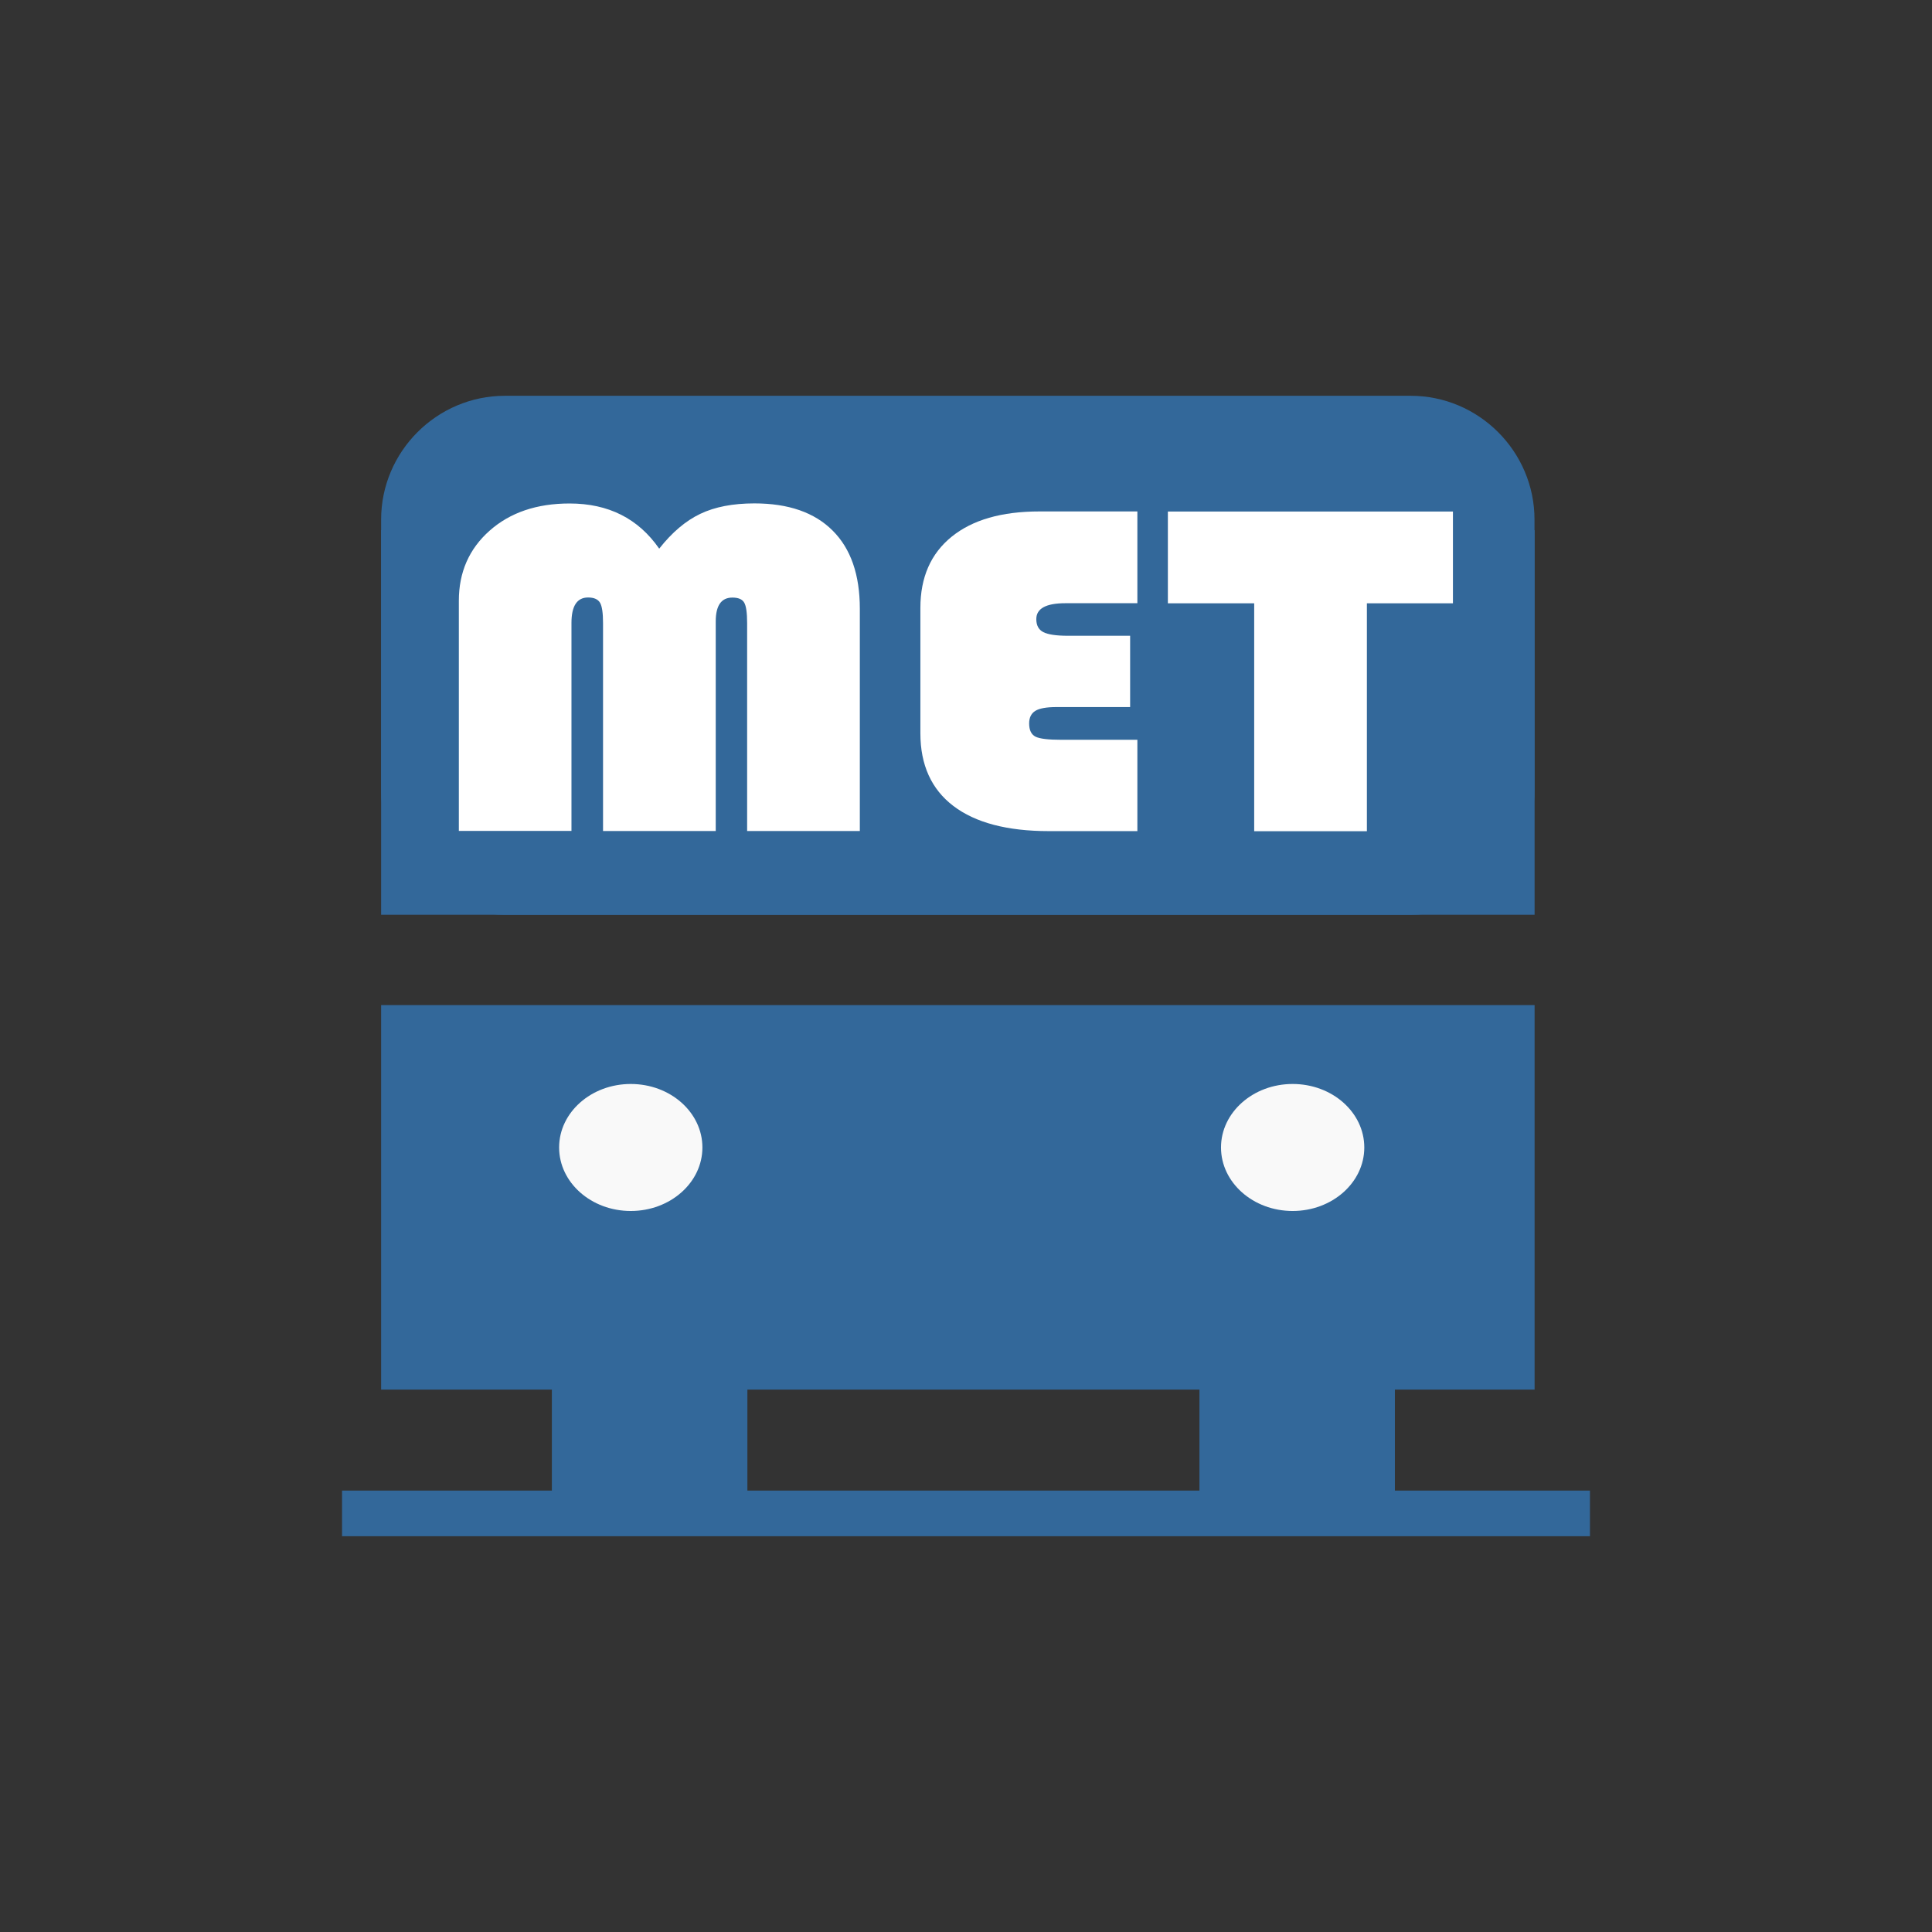
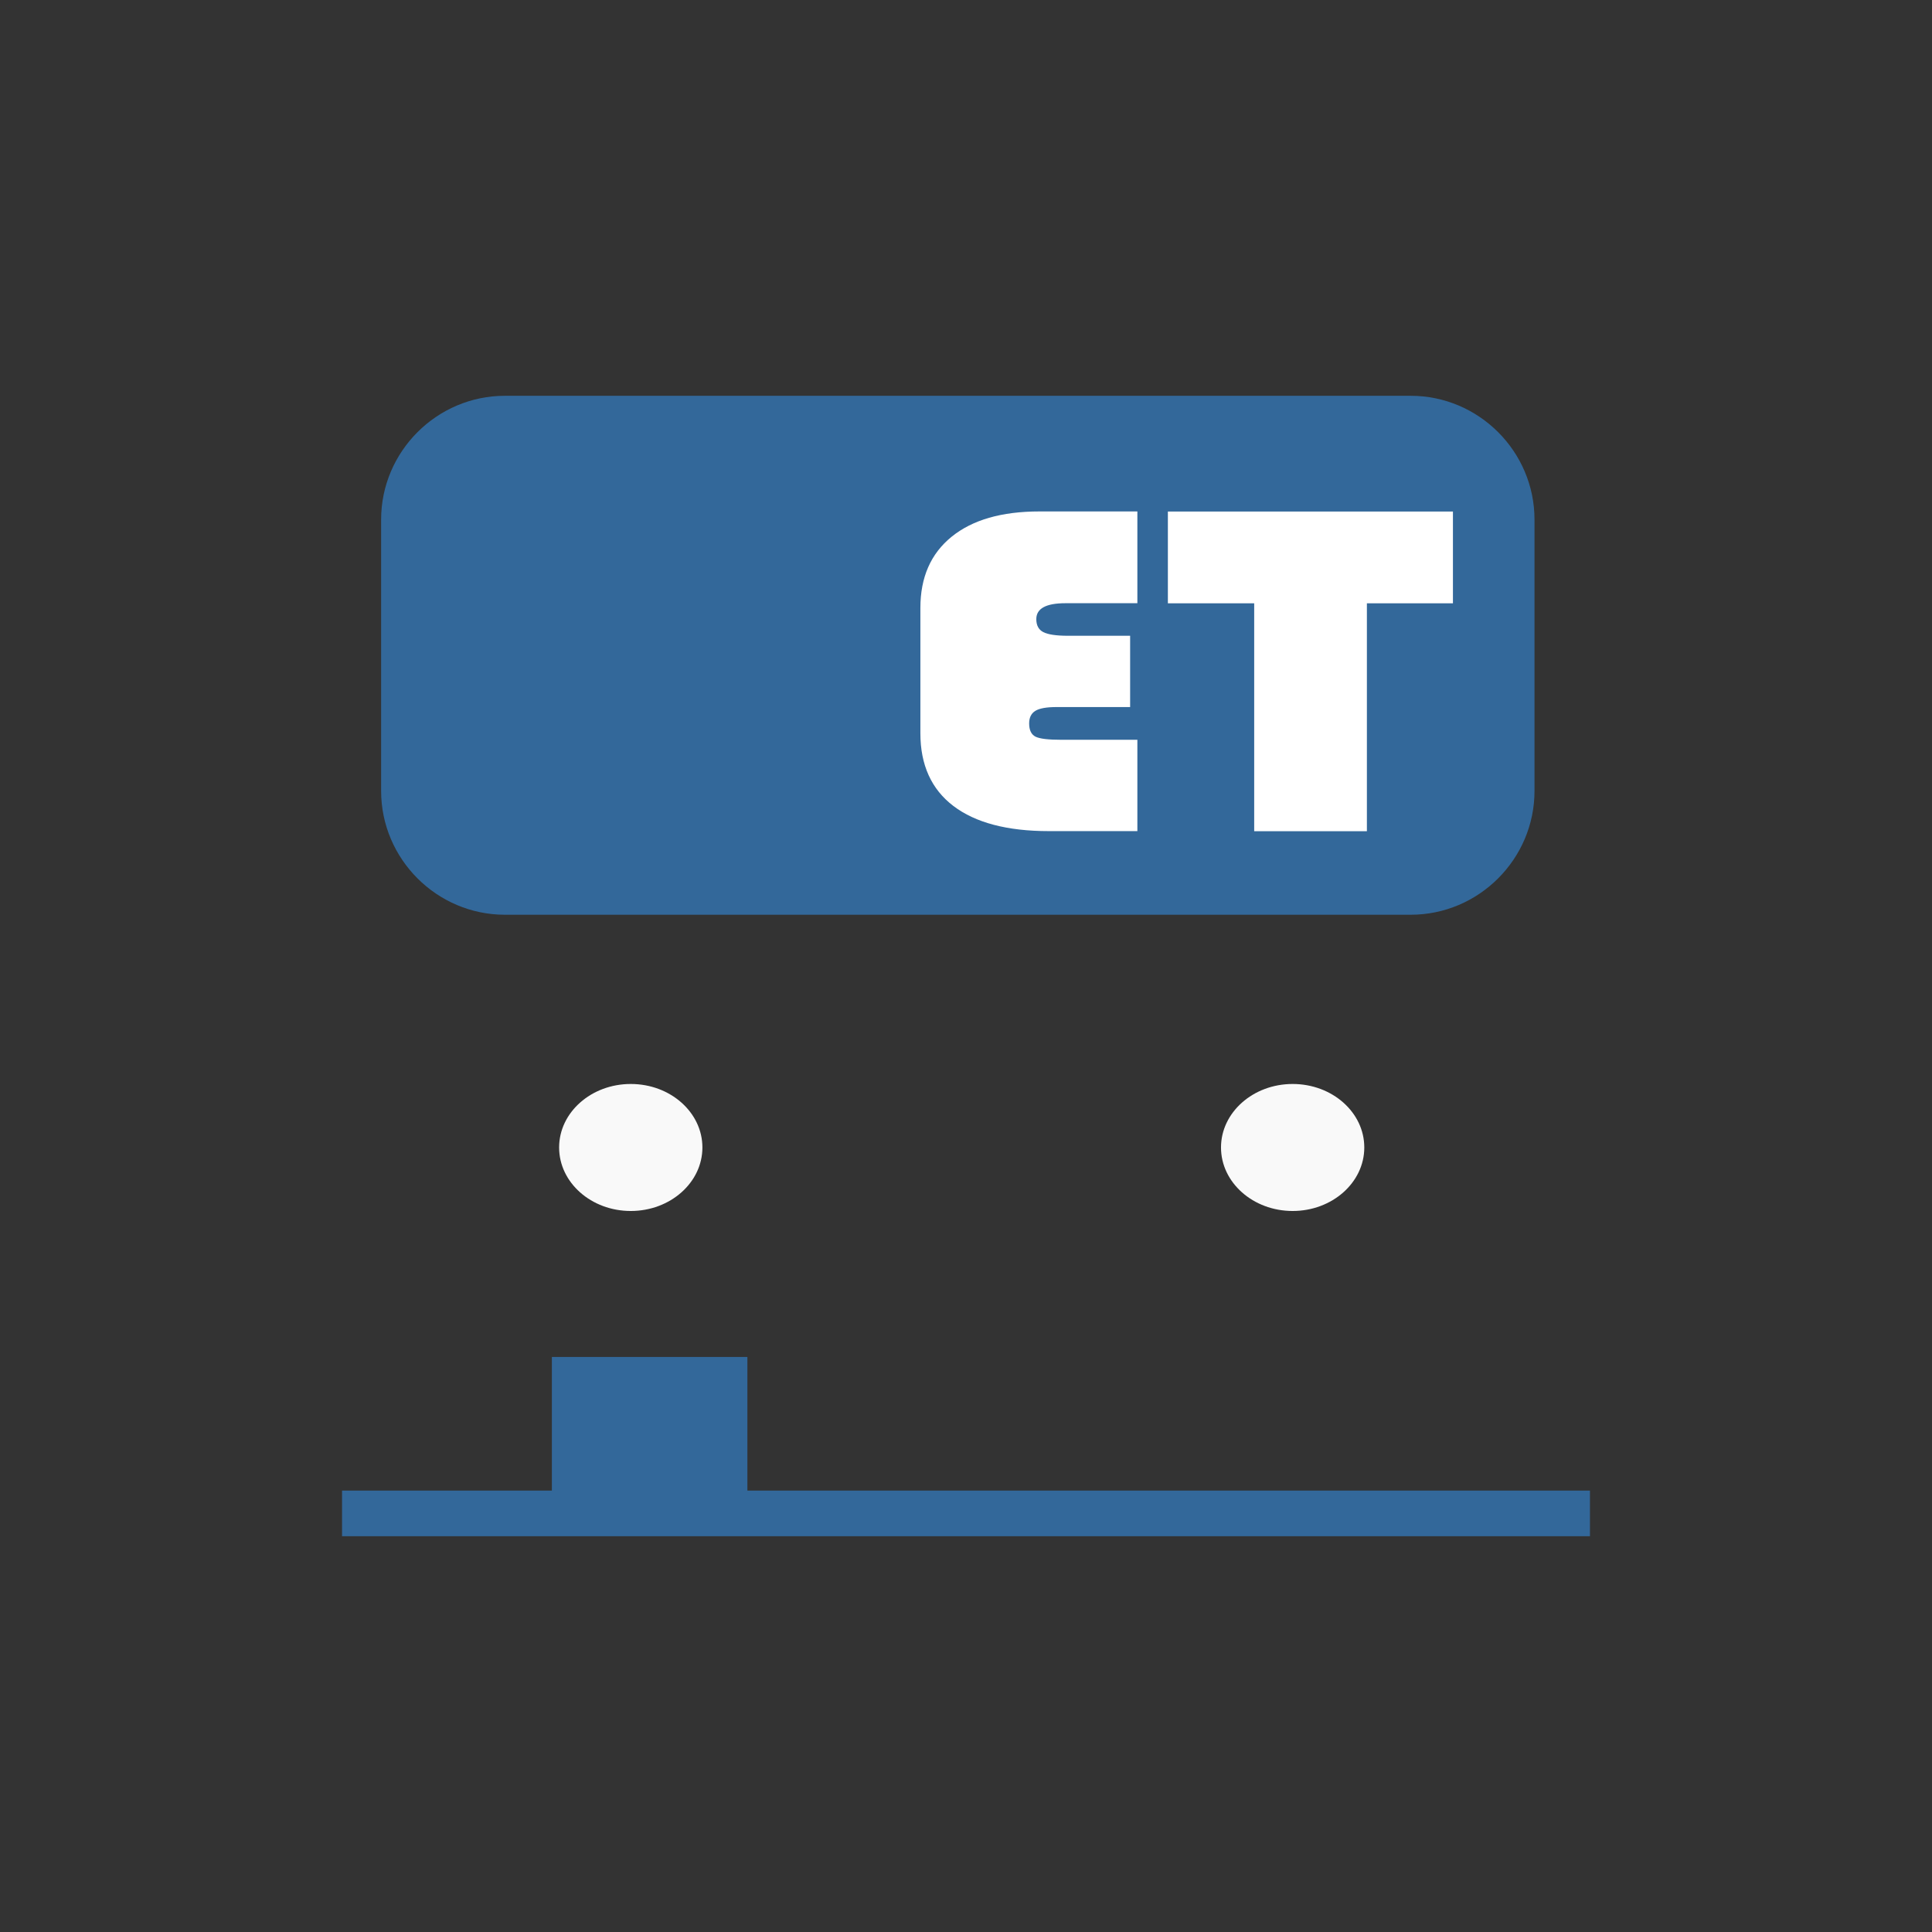
<svg xmlns="http://www.w3.org/2000/svg" version="1.1" viewBox="0 0 216 216">
  <rect x="0" y="0" width="216" height="216" fill="#333333" stroke="none" />
  <defs>
    <style>
      .cls-1 {
        fill: #33689a;
      }

      .cls-1, .cls-2 {
        fill-rule: evenodd;
      }

      .cls-3 {
        fill: #fff;
      }

      .cls-2 {
        fill: #f9f9f9;
      }
    </style>
  </defs>
  <g>
    <g id="Waterloo_-_IA">
      <g>
-         <polygon class="cls-1" points="42.61 112.37 171.57 112.37 171.57 155.36 42.61 155.36 42.61 112.37 42.61 112.37" />
        <polygon class="cls-1" points="61.7 151.71 83.56 151.71 83.56 169.56 61.7 169.56 61.7 151.71 61.7 151.71" />
-         <polygon class="cls-1" points="134.1 151.71 155.95 151.71 155.95 169.56 134.1 169.56 134.1 151.71 134.1 151.71" />
        <path class="cls-2" d="M70.52,121.19c4.43,0,8.01,3.18,8.01,7.1s-3.59,7.1-8.01,7.1-8.01-3.18-8.01-7.1,3.59-7.1,8.01-7.1h0Z" />
        <path class="cls-2" d="M144.52,121.19c4.43,0,8.01,3.18,8.01,7.1s-3.59,7.1-8.01,7.1-8.01-3.18-8.01-7.1,3.59-7.1,8.01-7.1h0Z" />
        <path class="cls-1" d="M56.45,44.25h101.27c7.61,0,13.84,6.23,13.84,13.84v30.34c0,7.61-6.23,13.84-13.84,13.84H56.45c-7.61,0-13.84-6.23-13.84-13.84v-30.34c0-7.61,6.23-13.84,13.84-13.84h0Z" />
-         <polygon class="cls-1" points="42.61 59.28 171.57 59.28 171.57 102.27 42.61 102.27 42.61 59.28 42.61 59.28" />
        <polygon class="cls-1" points="38.24 166.65 177.76 166.65 177.76 171.75 38.24 171.75 38.24 166.65 38.24 166.65" />
        <g>
-           <path class="cls-3" d="M51.3,92.92v-25.76c0-3.19,1.15-5.8,3.44-7.83s5.27-3.04,8.94-3.04c4.34,0,7.68,1.68,10.02,5.05,1.43-1.82,2.96-3.11,4.59-3.89,1.63-.78,3.65-1.17,6.05-1.17,3.81,0,6.72,1.01,8.75,3.04,2.03,2.02,3.04,4.94,3.04,8.74v24.85h-12.6v-23.25c0-1.15-.11-1.92-.33-2.29-.22-.38-.66-.56-1.32-.56-1.24,0-1.86.89-1.86,2.67v23.43h-12.6v-23.25c0-1.13-.11-1.89-.34-2.28-.23-.38-.67-.58-1.33-.58-1.24,0-1.86.95-1.86,2.85v23.25h-12.6Z" />
          <path class="cls-3" d="M126.35,71.09v7.96h-8.22c-1.12,0-1.91.14-2.37.42s-.7.75-.7,1.41c0,.75.24,1.24.71,1.48.48.24,1.45.35,2.92.35h8.47v10.21h-9.9c-4.65,0-8.21-.94-10.67-2.81s-3.69-4.59-3.69-8.13v-14.01c0-3.42,1.16-6.07,3.49-7.96s5.6-2.83,9.82-2.83h10.95v10.26h-8.04c-2.17,0-3.26.59-3.26,1.78,0,.7.26,1.18.78,1.45.52.27,1.44.41,2.76.41h6.95Z" />
          <path class="cls-3" d="M152.82,67.45v25.48h-12.6v-25.48h-9.65v-10.26h31.87v10.26h-9.62Z" />
        </g>
      </g>
    </g>
  </g>
</svg>